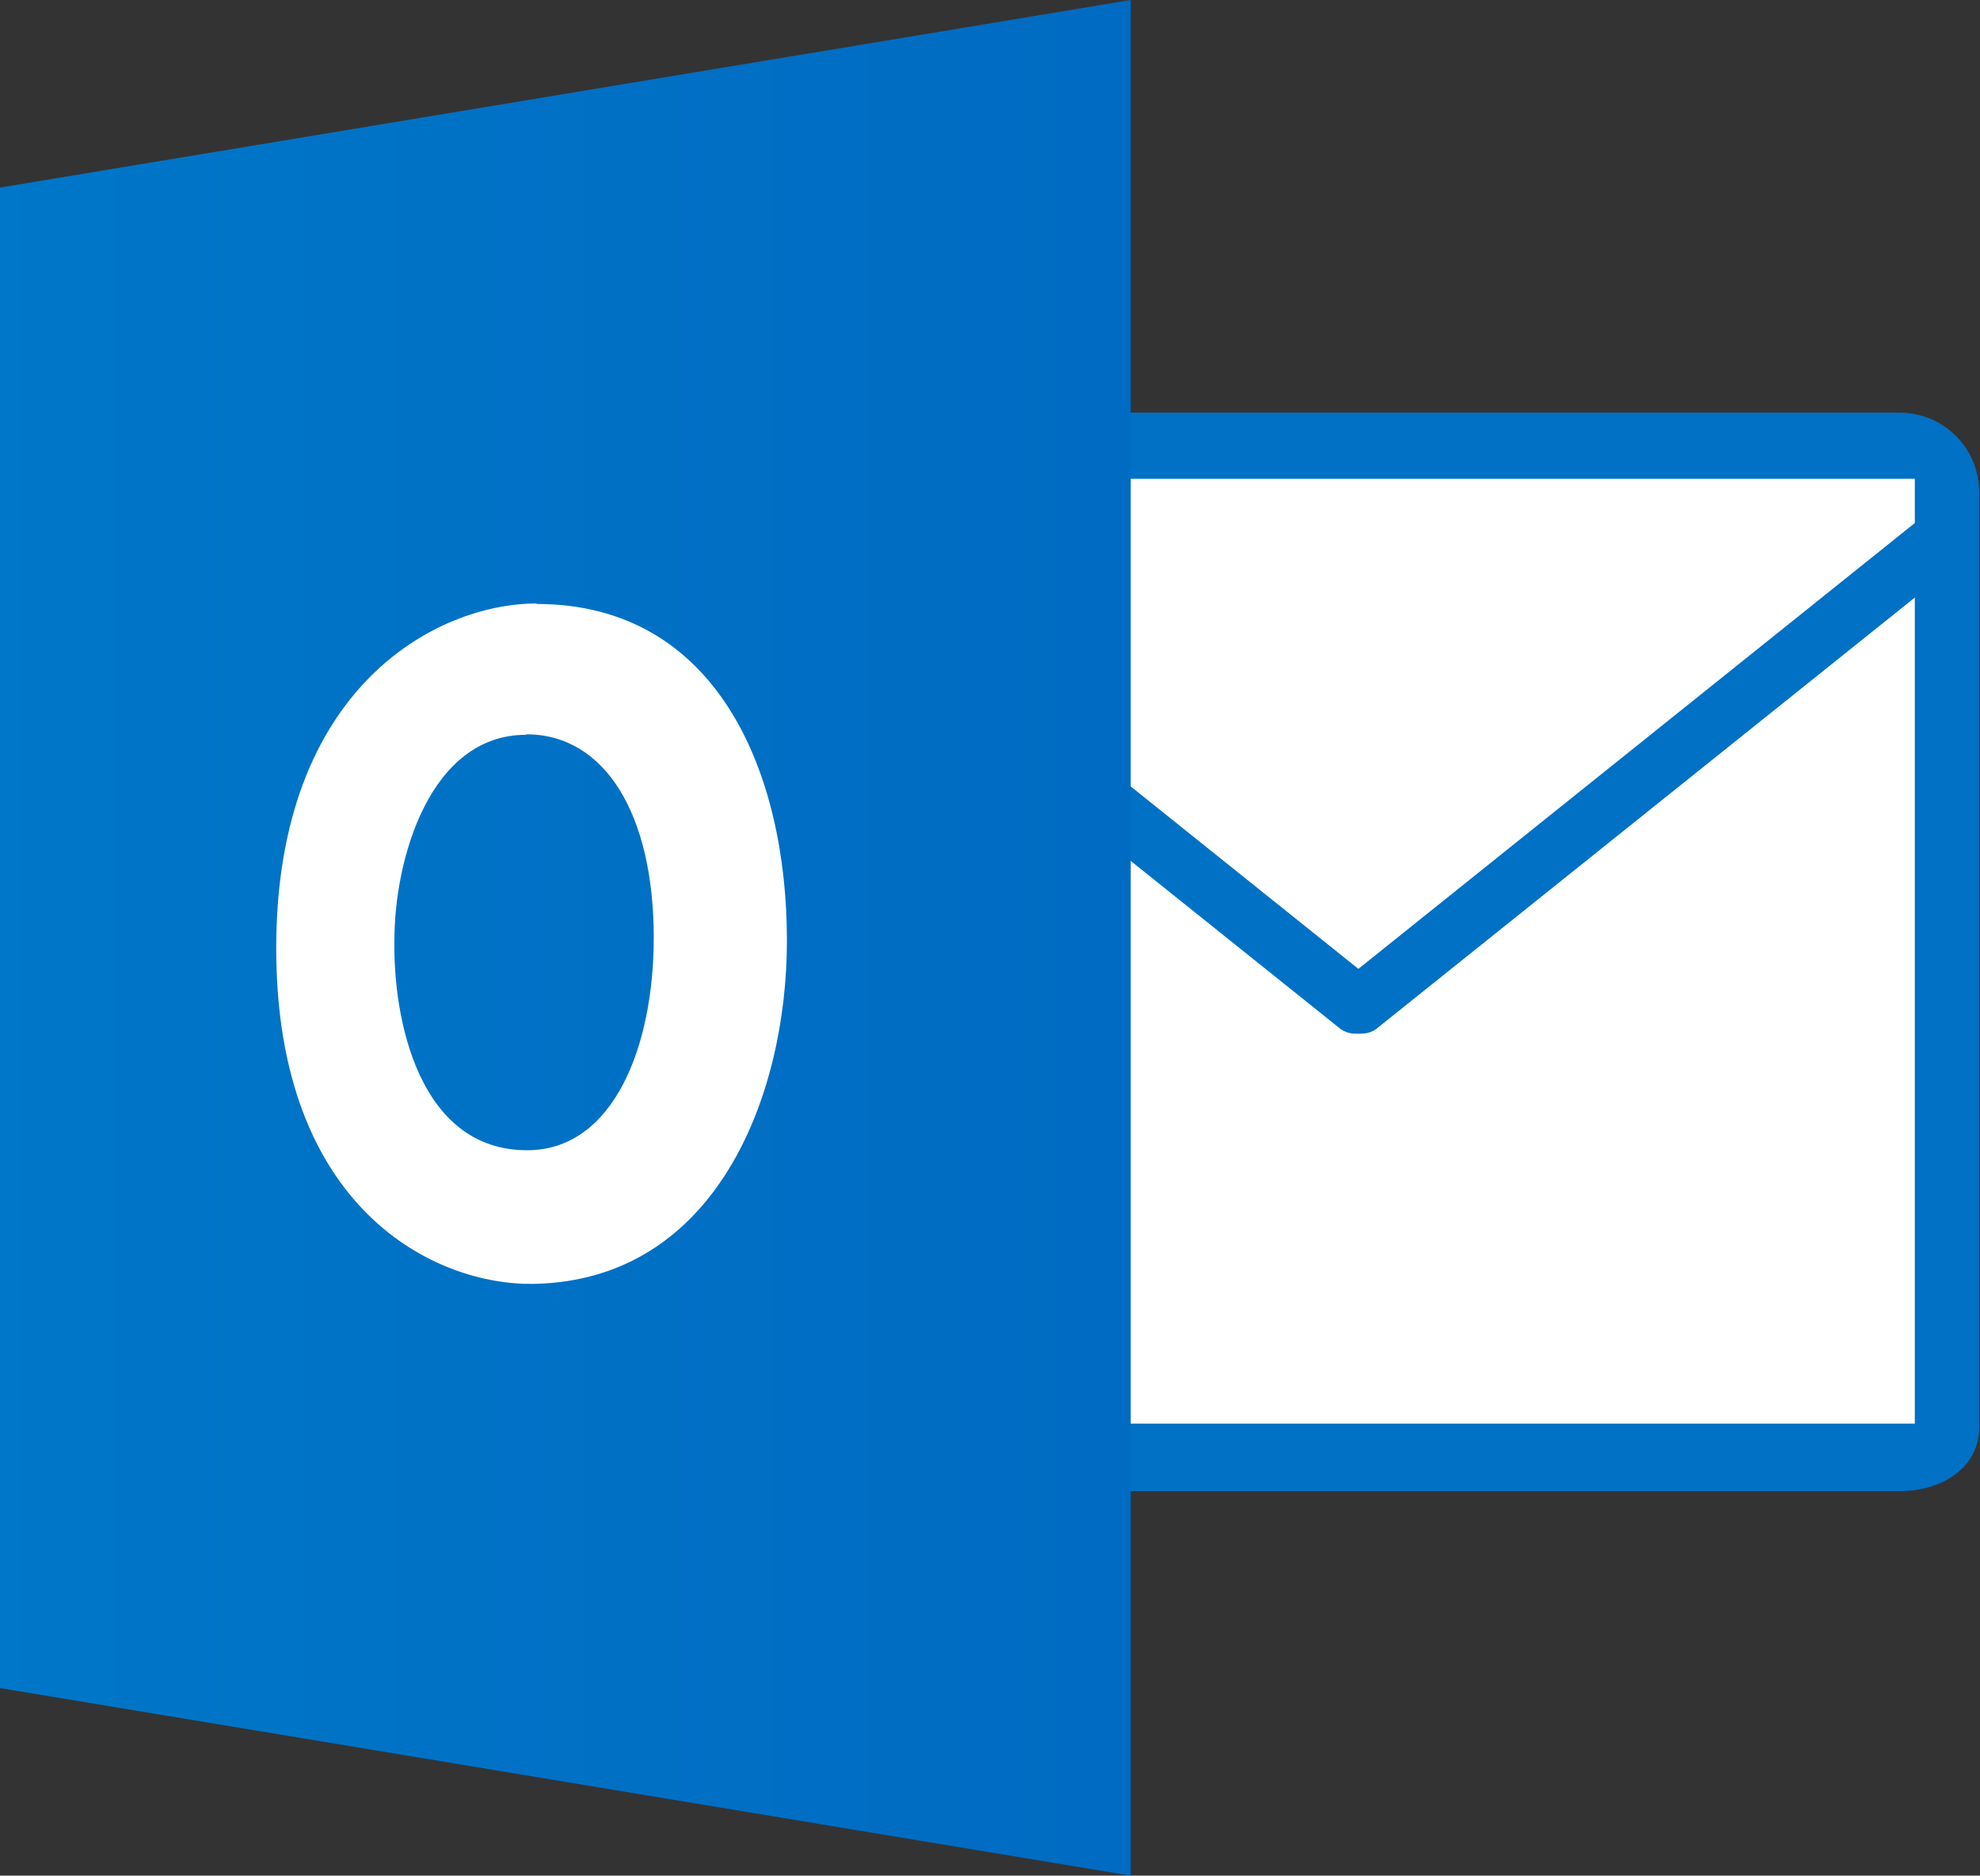
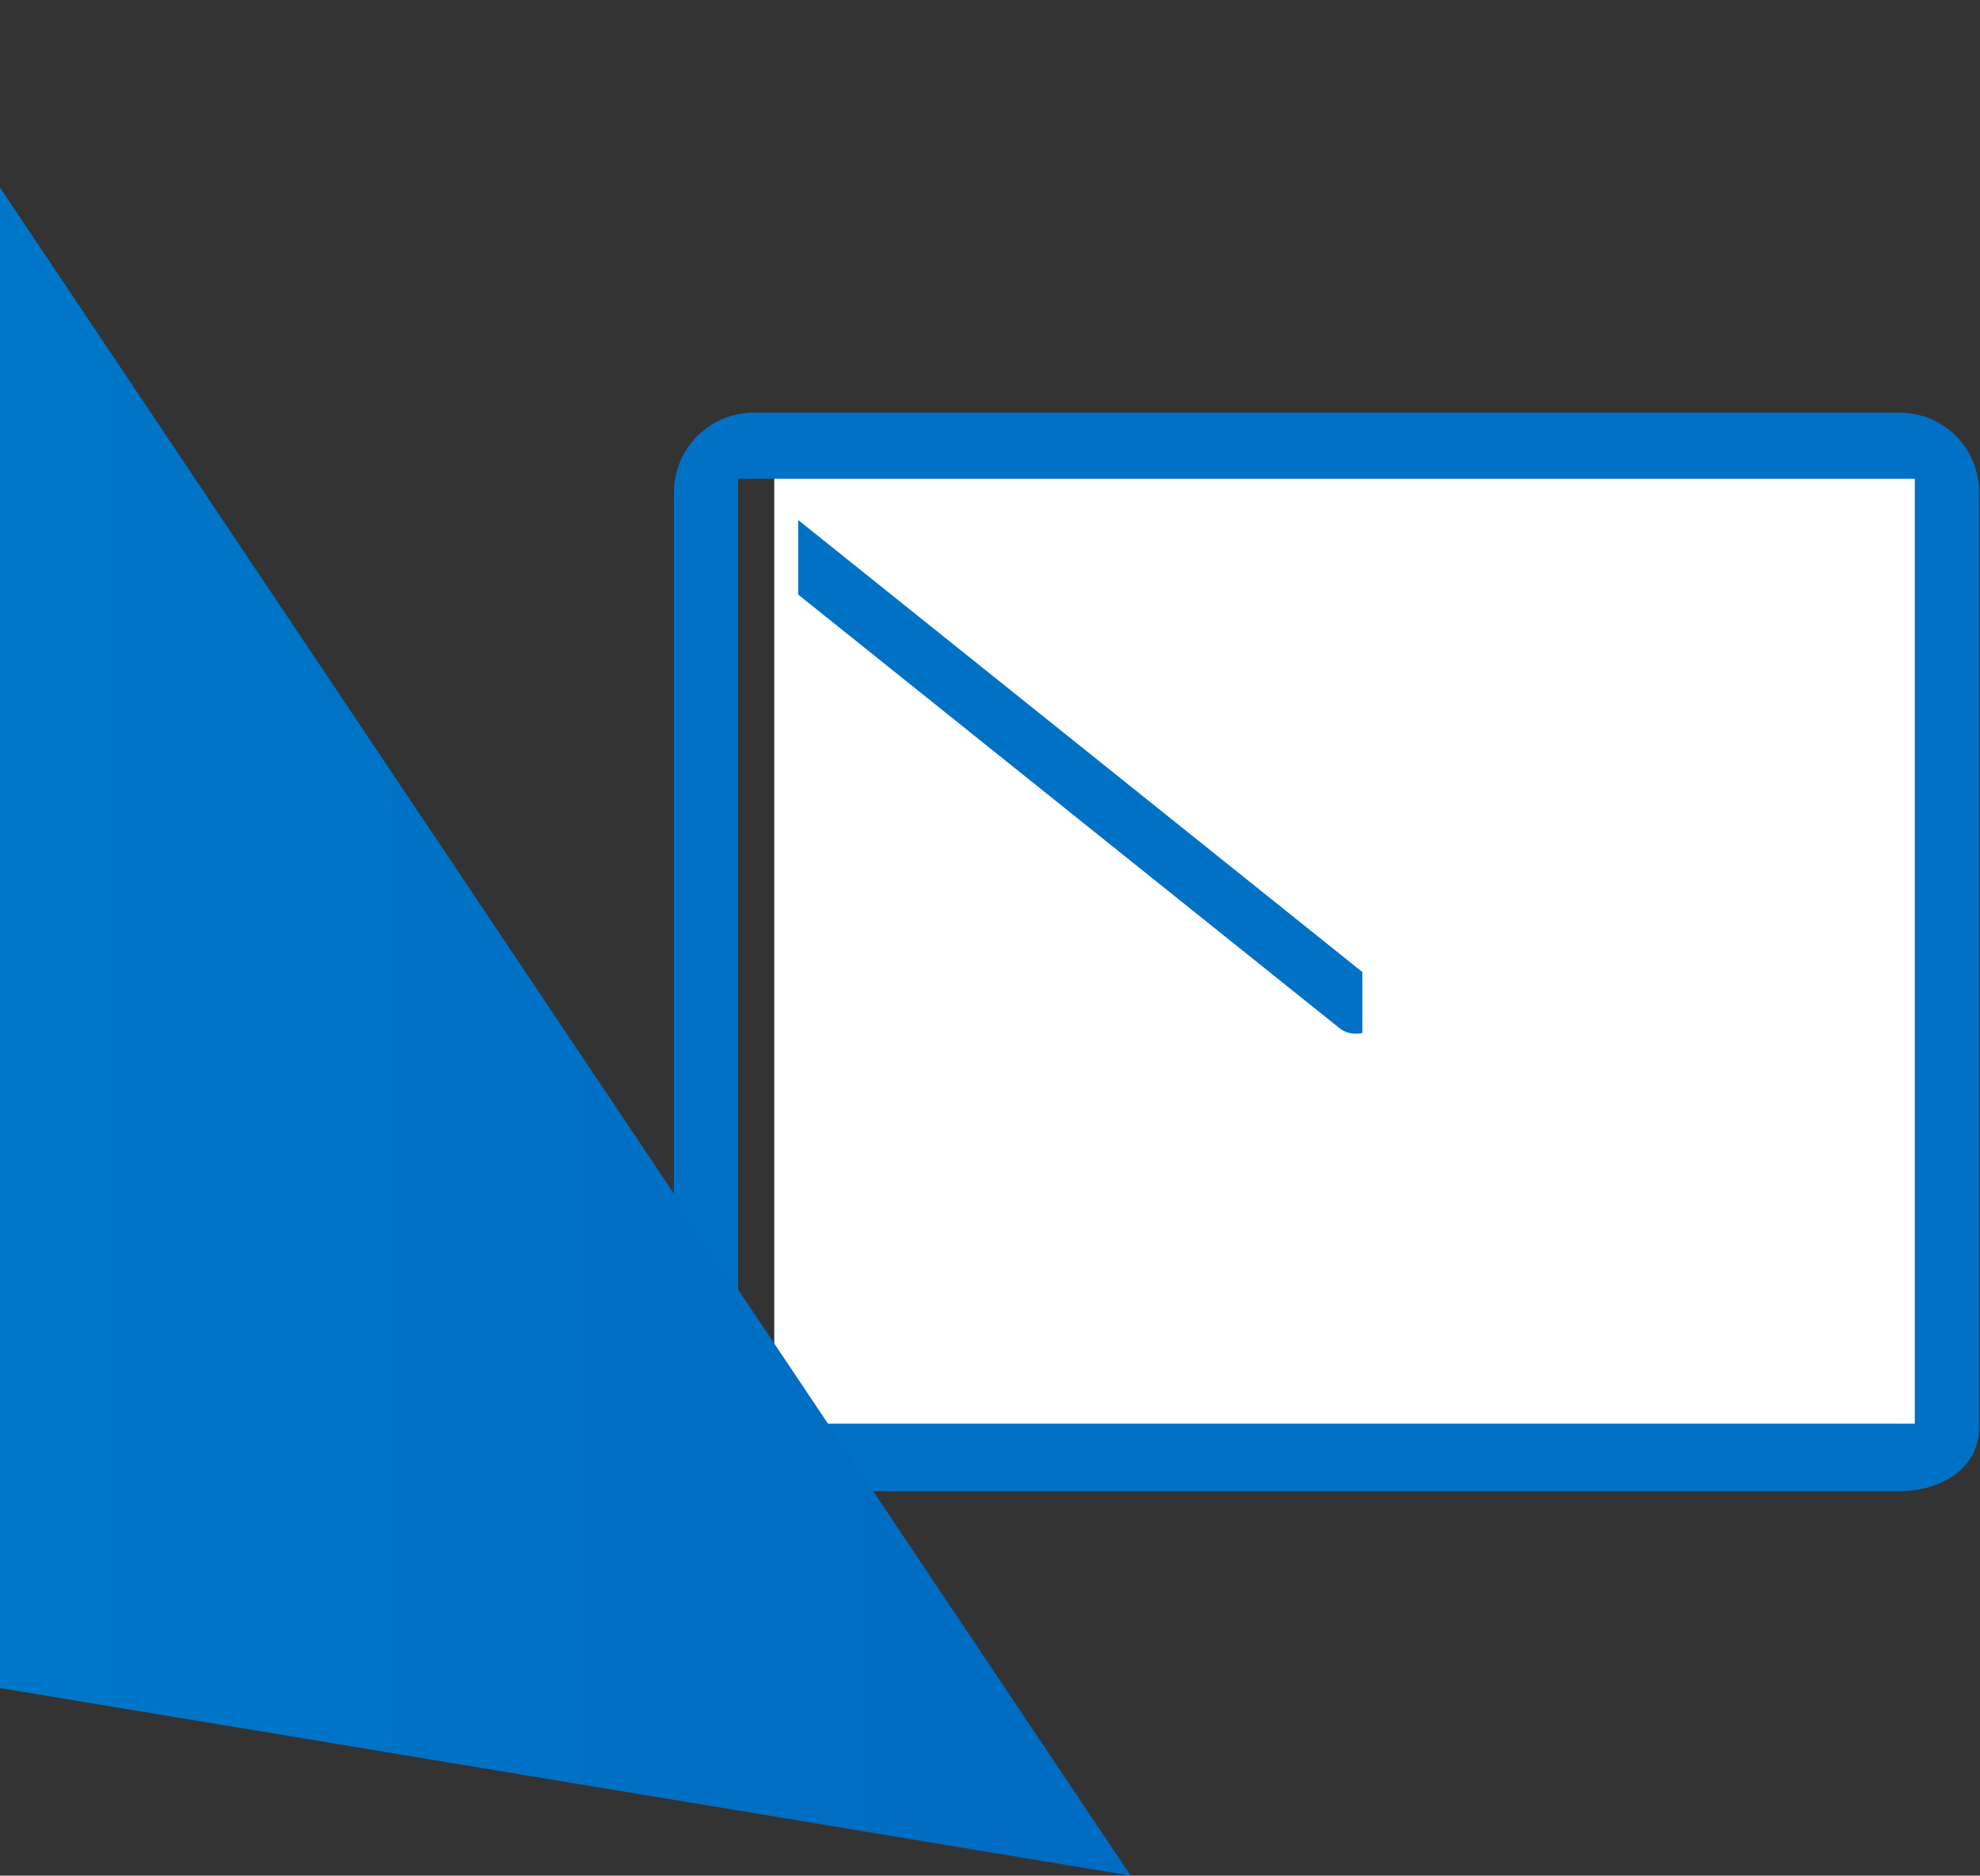
<svg xmlns="http://www.w3.org/2000/svg" id="svg4401" viewBox="0 0 42.22 40">
  <rect x="0" y="0" width="42.22" height="40" fill="#333333" stroke="none" />
  <defs>
    <style>
      .cls-1 {
        fill: #0071c5;
      }

      .cls-1, .cls-2, .cls-3 {
        stroke-width: 0px;
      }

      .cls-2 {
        fill: #fff;
      }

      .cls-3 {
        fill: url(#Degradado_sin_nombre);
      }
    </style>
    <linearGradient id="Degradado_sin_nombre" data-name="Degradado sin nombre" x1="-166.13" y1="-756.75" x2="-166.13" y2="-744.7" gradientTransform="translate(-1489.97 -312.38) rotate(-90) scale(2 -2)" gradientUnits="userSpaceOnUse">
      <stop offset="0" stop-color="#006bc2" />
      <stop offset="1" stop-color="#0077c9" />
    </linearGradient>
  </defs>
  <g id="layer1">
    <g id="shape308-56">
      <rect id="rect198" class="cls-2" x="16.51" y="9.69" width="24.92" height="21.11" />
    </g>
    <g id="shape77-58">
      <path id="path203" class="cls-1" d="M16.08,8.8c-.95,0-1.71.76-1.71,1.71v19.58c-.04.92.48,1.71,1.52,1.71h24.62c.92,0,1.7-.52,1.69-1.36V10.51c.01-.95-.75-1.71-1.7-1.71h-24.42ZM15.74,10.21h25.09v20.15s-25.09,0-25.09,0V10.21Z" />
    </g>
    <g id="group88-60">
      <g id="shape86-61">
-         <path id="path210" class="cls-1" d="M40.91,11.09l-12.03,9.64v1.3c.19.04.38,0,.52-.13l11.51-9.22v-1.6Z" />
-       </g>
+         </g>
      <g id="shape87-63">
        <path id="path215" class="cls-1" d="M17.02,11.09l12.03,9.64v1.3c-.19.04-.38,0-.52-.13l-11.51-9.22v-1.6Z" />
      </g>
    </g>
-     <path id="path439" class="cls-3" d="M24.11,40V0L0,4v32l24.11,4Z" />
+     <path id="path439" class="cls-3" d="M24.11,40L0,4v32l24.11,4Z" />
    <g id="shape85-222">
-       <path id="path565" class="cls-2" d="M11.44,12.87c-2.11,0-5.55,1.77-5.55,7.35s3.4,7.2,5.5,7.16c3.89-.08,5.39-4.02,5.39-7.32,0-3.58-1.48-7.18-5.34-7.18ZM11.22,15.66c1.69,0,2.72,1.72,2.72,4.34,0,2.32-.86,4.53-2.7,4.53-2.31,0-2.86-2.8-2.83-4.48,0-1.72.75-4.38,2.81-4.38Z" />
-     </g>
+       </g>
  </g>
</svg>